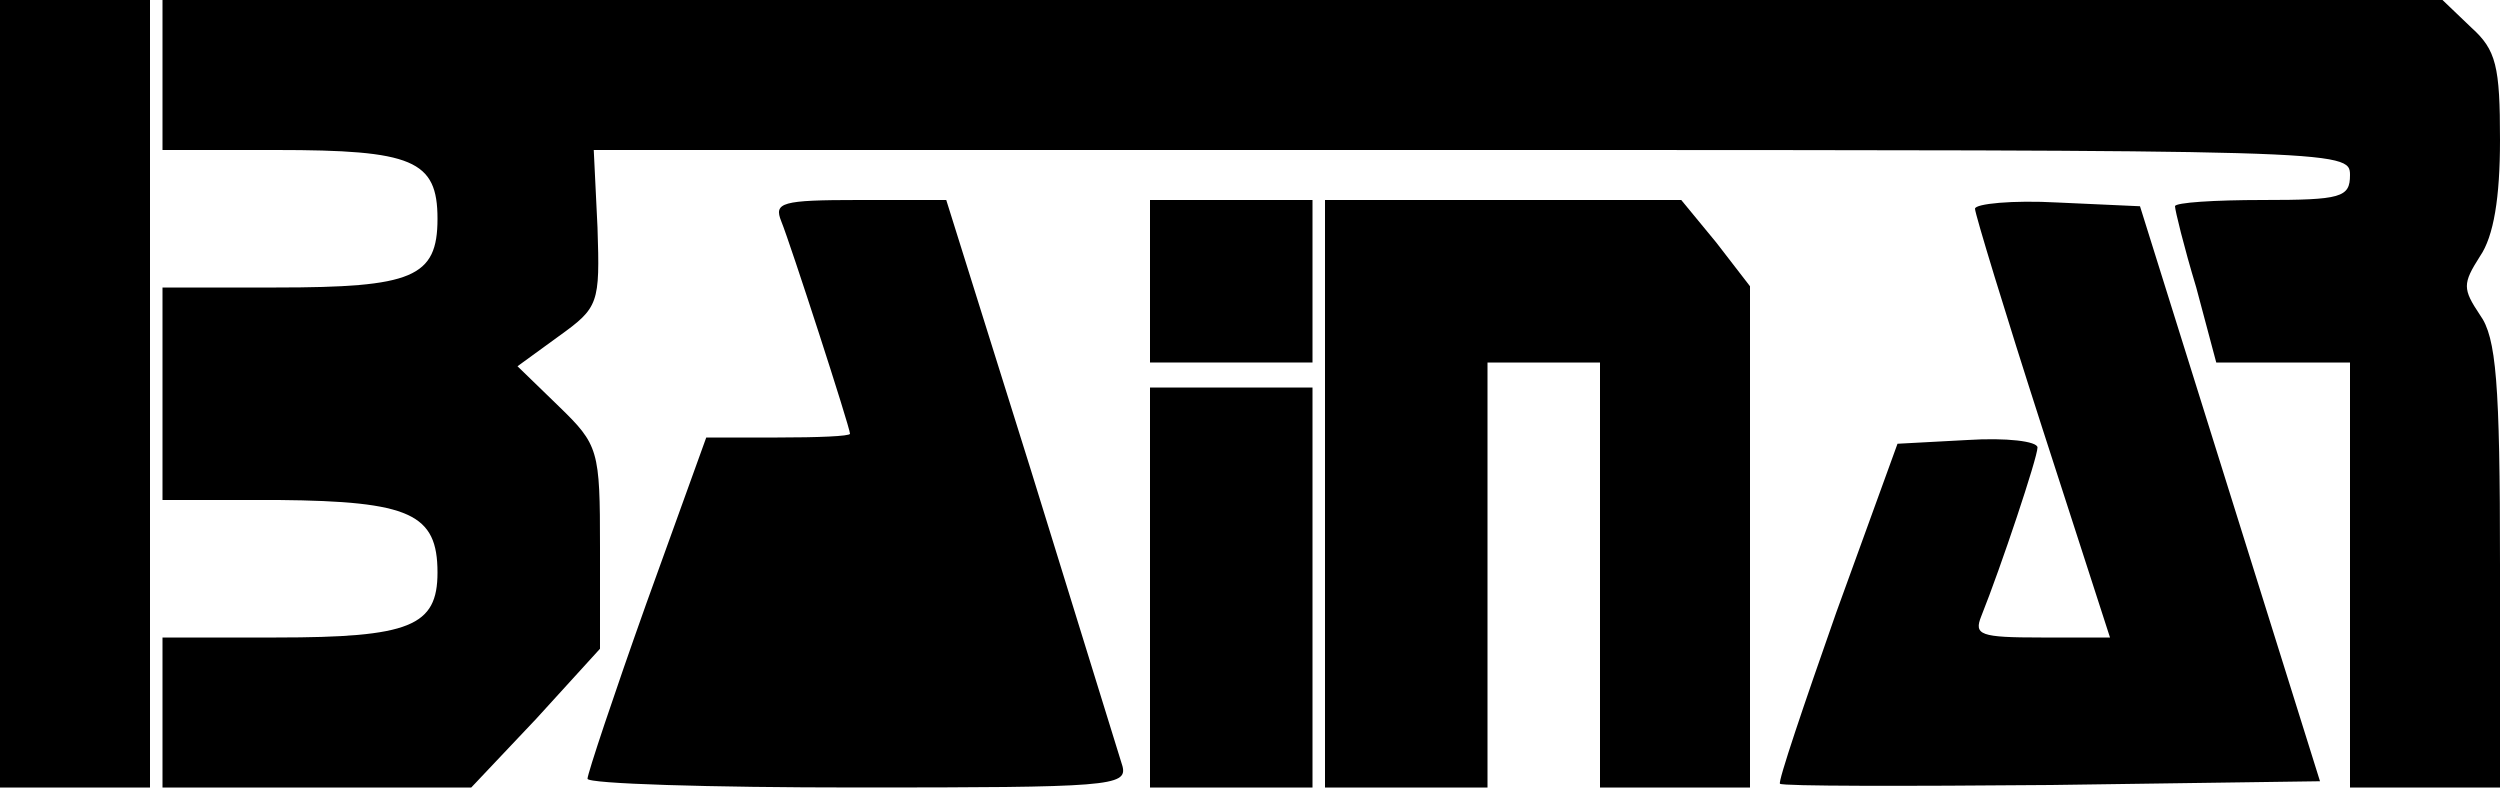
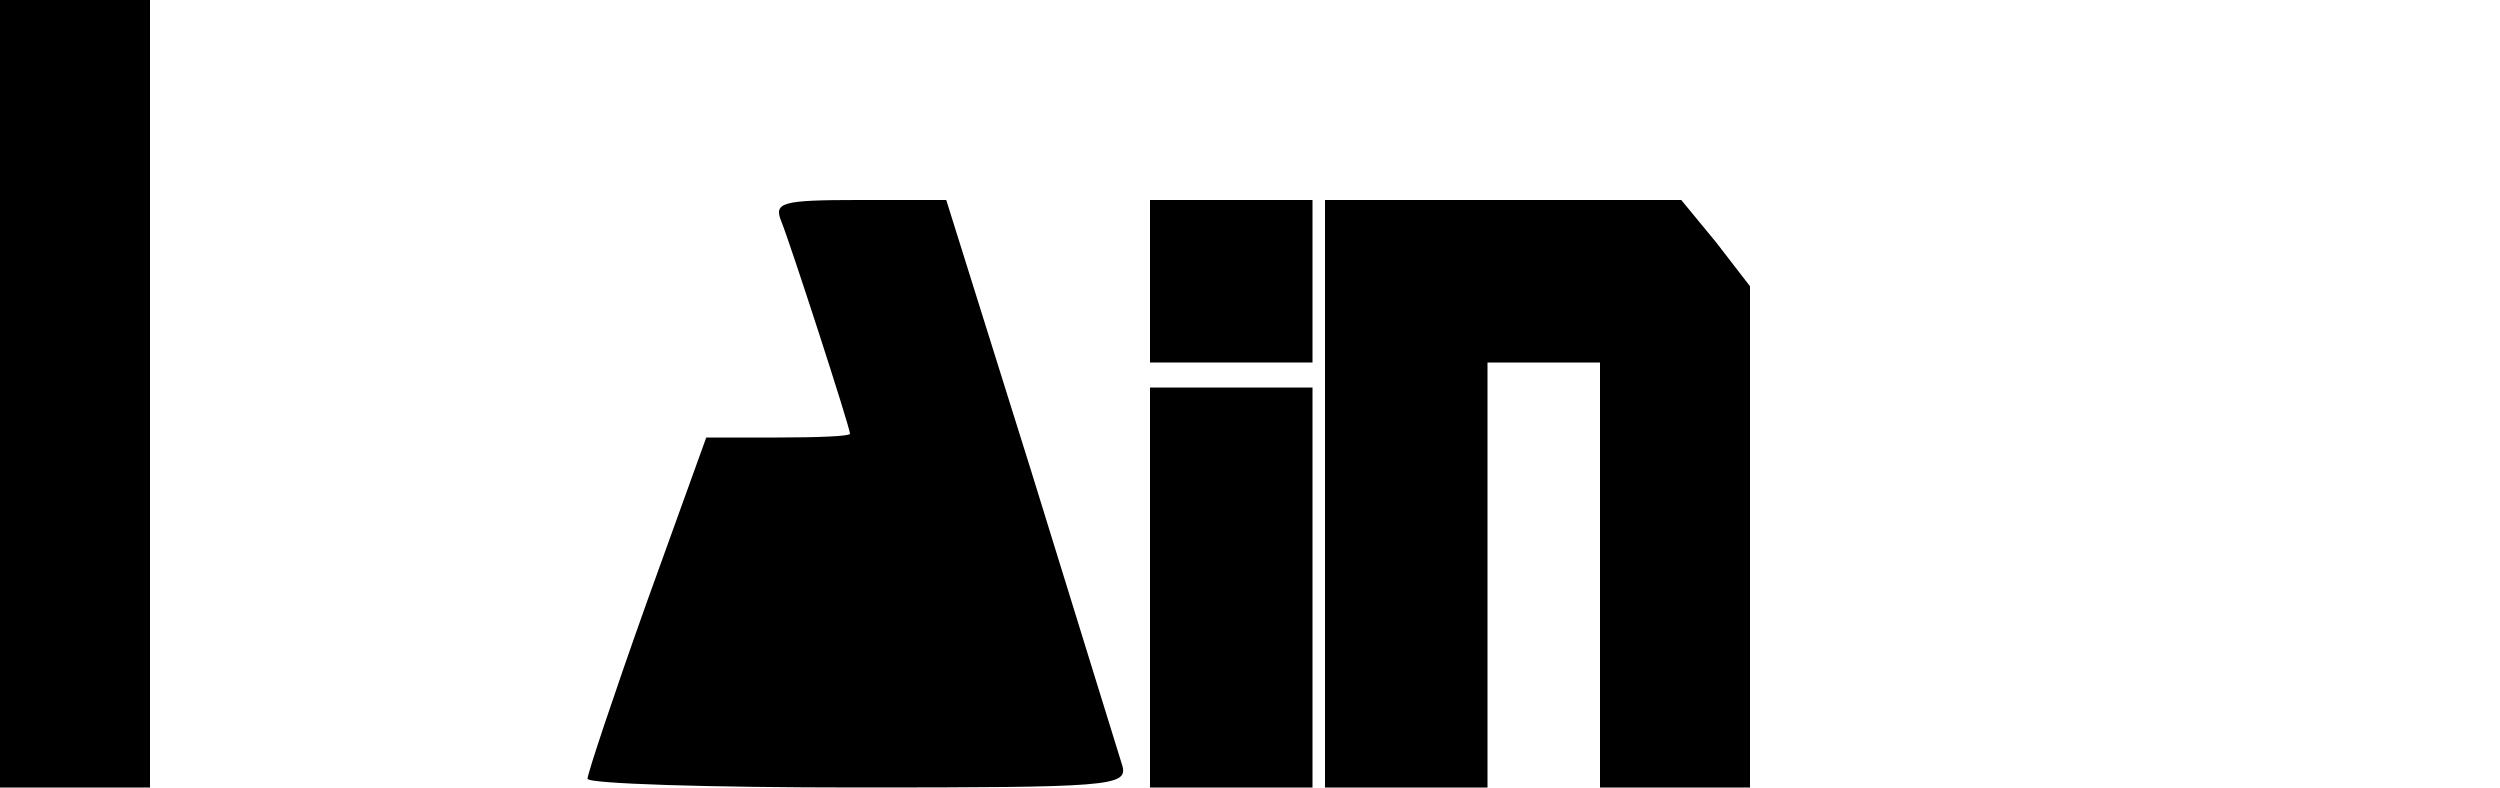
<svg xmlns="http://www.w3.org/2000/svg" version="1.0" width="200pt" height="63pt" viewBox="0 0 200 63" preserveAspectRatio="xMidYMid meet">
  <g transform="translate(0,63) scale(0.1,-0.1)" fill="#000000" stroke="none">
    <path d="M0 315 l0 -315 60 0 60 0 0 315 0 315 -60 0 -60 0 0 -315z" />
-     <path d="M130 570 l0 -60 91 0 c109 0 129 -8 129 -55 0 -47 -20 -55 -129 -55 l-91 0 0 -85 0 -85 93 0 c105 -1 127 -11 127 -58 0 -43 -22 -52 -129 -52 l-91 0 0 -60 0 -60 124 0 123 0 52 55 51 56 0 81 c0 78 -1 82 -33 113 l-33 32 33 24 c32 23 33 26 31 87 l-3 62 703 0 c695 0 702 0 702 -20 0 -18 -7 -20 -70 -20 -38 0 -70 -2 -70 -5 0 -3 7 -32 17 -65 l16 -60 54 0 53 0 0 -170 0 -170 60 0 60 0 0 178 c0 146 -3 182 -16 200 -14 21 -14 25 0 47 11 16 16 47 16 93 0 59 -3 72 -23 90 l-23 22 -912 0 -912 0 0 -60z" />
    <path d="M625 453 c7 -17 55 -165 55 -170 0 -2 -26 -3 -58 -3 l-57 0 -48 -133 c-26 -73 -47 -136 -47 -140 0 -4 97 -7 216 -7 201 0 216 1 212 17 -3 10 -36 116 -73 236 l-68 217 -70 0 c-62 0 -68 -2 -62 -17z" />
    <path d="M920 405 l0 -65 65 0 65 0 0 65 0 65 -65 0 -65 0 0 -65z" />
    <path d="M1060 235 l0 -235 65 0 65 0 0 170 0 170 45 0 45 0 0 -170 0 -170 60 0 60 0 0 201 0 200 -27 35 -28 34 -142 0 -143 0 0 -235z" />
-     <path d="M1580 463 c0 -4 24 -83 54 -176 l54 -167 -55 0 c-49 0 -54 2 -48 17 16 40 45 127 45 135 0 5 -25 8 -56 6 l-56 -3 -49 -135 c-26 -74 -47 -136 -45 -137 2 -2 100 -2 217 -1 l215 3 -72 230 -72 230 -66 3 c-36 2 -66 -1 -66 -5z" />
    <path d="M920 160 l0 -160 65 0 65 0 0 160 0 160 -65 0 -65 0 0 -160z" />
  </g>
</svg>